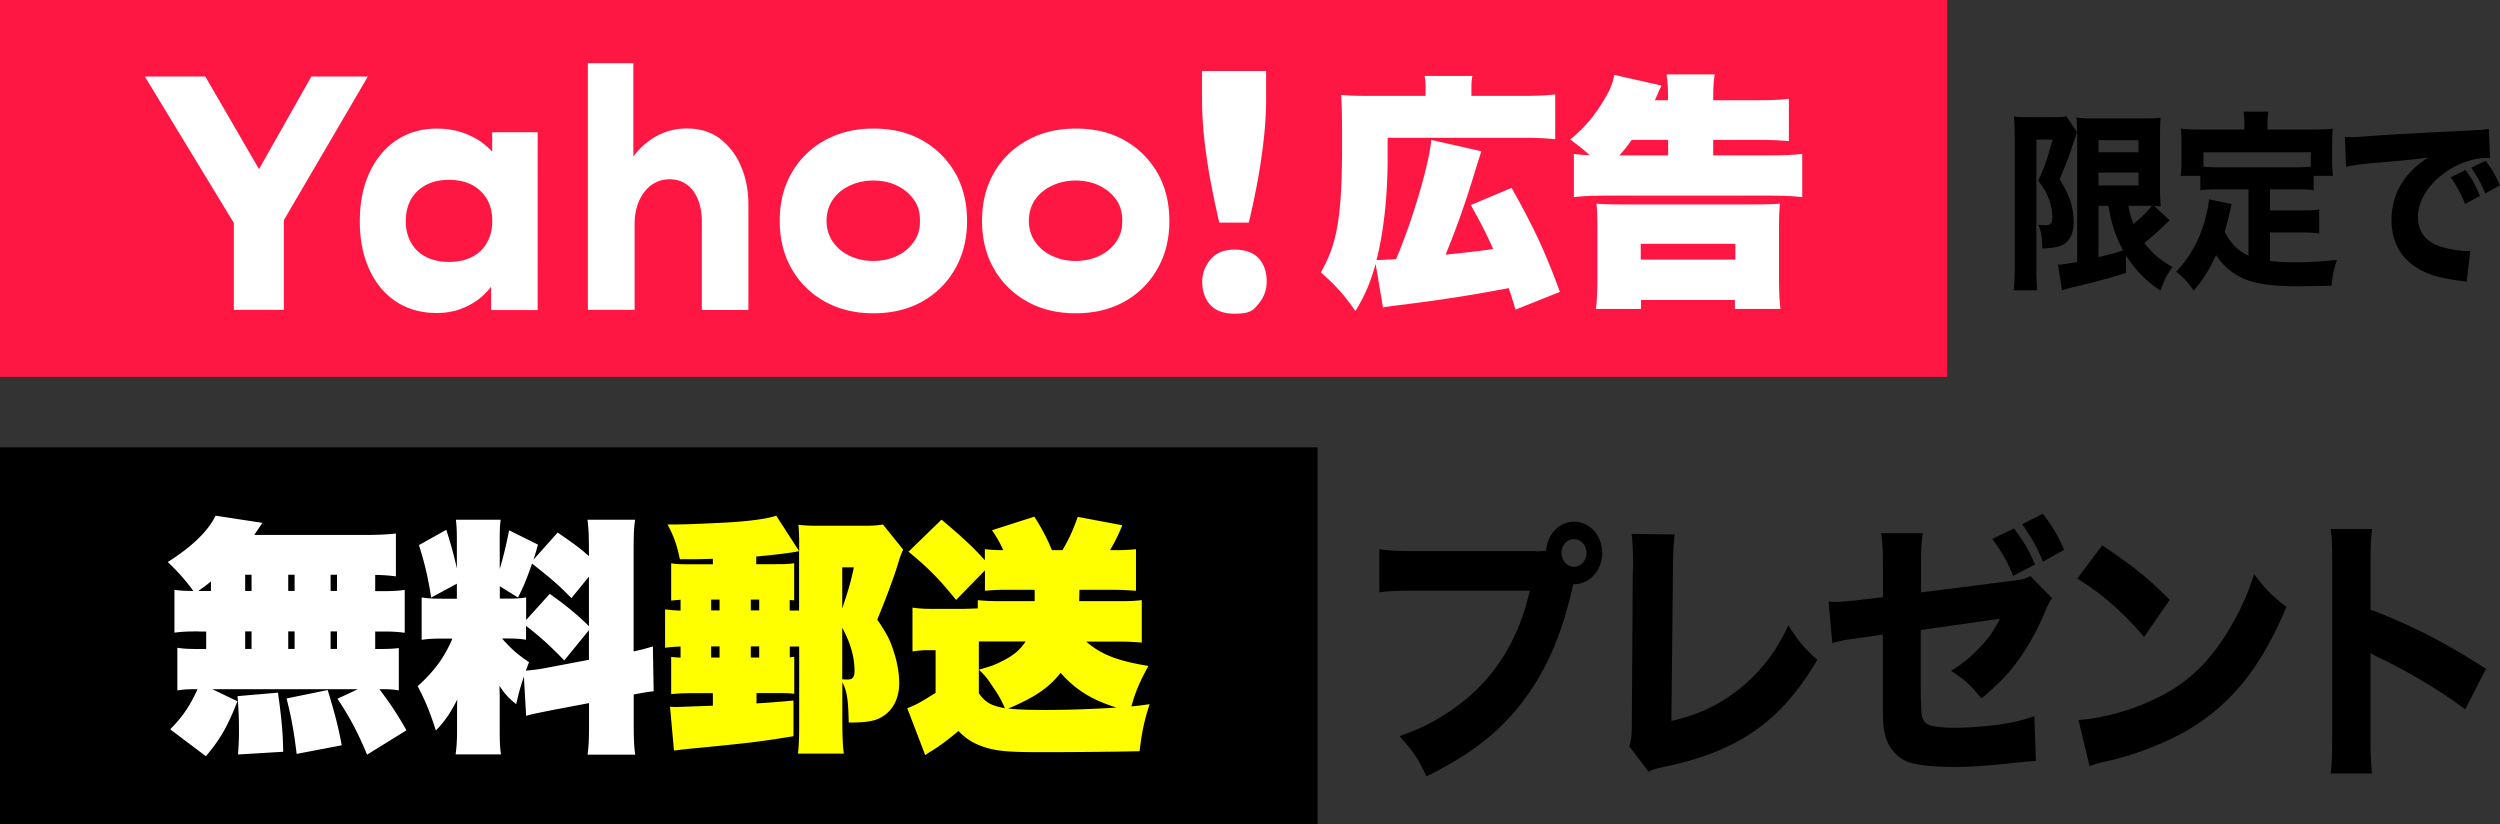
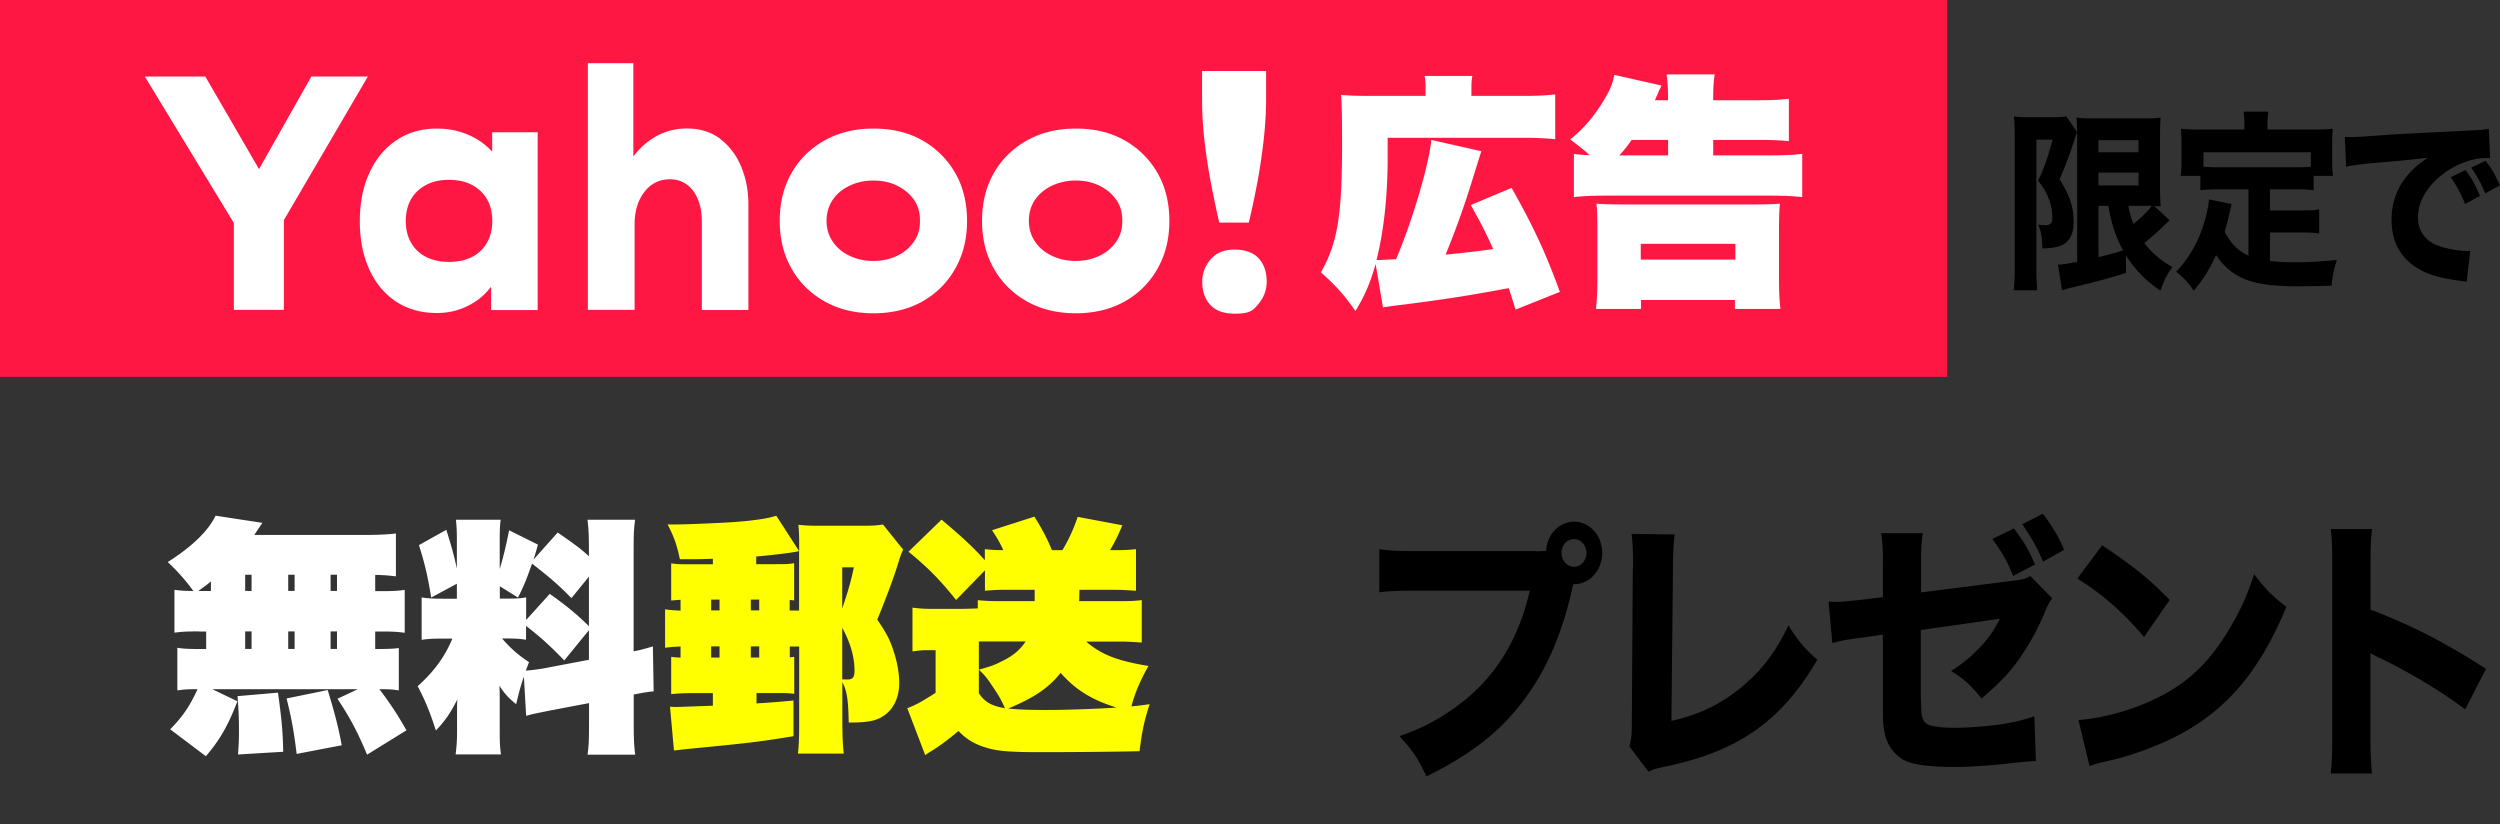
<svg xmlns="http://www.w3.org/2000/svg" id="lyr2" data-name="lyr_2" viewBox="0 0 258.39 85.19">
  <rect x="0" y="0" width="258.39" height="85.19" fill="#333333" stroke="none" />
  <defs>
    <style>.cls-2{fill:#fff}.cls-3{fill:#ff0}</style>
  </defs>
  <g id="lyr1-2" data-name="lyr_1">
    <path d="M158.67 56.98c.31 0 .63 0 1.13-.06.1-1.69 1.36-3 2.89-3 1.63 0 2.91 1.46 2.91 3.23s-1.29 3.23-2.89 3.23h-.1l-.1.41c-1.1 4.89-2.78 8.68-5.19 11.8-2.41 3.15-5.38 5.42-9.89 7.66-.87-1.86-1.29-2.5-2.78-4.17 2.28-.79 3.72-1.54 5.64-2.88 4.04-2.85 6.61-6.84 7.82-12.15h-11.49c-2.15 0-2.99.03-4.06.17v-4.46c1.13.17 1.94.2 4.12.2h12.01Zm2.72.17c0 .79.58 1.43 1.29 1.43s1.29-.64 1.29-1.43-.58-1.43-1.29-1.43-1.29.64-1.29 1.43M173.09 55.23c-.13 1.11-.18 2.01-.18 3.61l-.16 15.67c2.81-.64 4.96-1.66 7-3.29 2.23-1.78 3.8-3.82 5.09-6.58 1.15 1.78 1.57 2.27 2.99 3.55-3.72 6.38-8.24 9.52-15.87 11.07-.81.18-1.1.26-1.57.5l-1.99-2.62c.21-.67.26-1.11.26-2.68l.1-15.58c.03-.15.03-.26.03-.41 0-1.4-.05-2.51-.16-3.29l4.46.06ZM194.61 58.49c0-1.66-.03-2.33-.18-3.38h4.3c-.13.9-.18 1.66-.18 3.29v2.83l9.36-1.19c1.18-.15 1.39-.2 1.94-.5l2.26 2.3c-.34.47-.39.55-.79 1.49-.81 1.92-1.71 3.5-2.81 5.04-.94 1.28-1.81 2.18-3.7 3.82-1.26-1.51-1.73-1.92-3.15-2.85 1.21-.76 2.02-1.43 2.99-2.45.89-.93 1.36-1.6 2.05-2.94l-8.18 1.17v6.38q.03 1.89.1 2.36c.11.7.45 1.05 1.18 1.19.6.12 1.42.17 2.31.17 1.23 0 3.25-.15 4.64-.35 1.44-.23 2.23-.41 3.51-.84l.16 4.63q-.58 0-2.91.26c-2.15.23-4.01.35-5.46.35-2.18 0-3.86-.17-4.83-.52-1.1-.38-2.05-1.46-2.36-2.71-.24-.93-.26-1.4-.26-3.93v-6.52l-1.78.26c-2.2.29-2.31.32-3.44.61l-.39-4.28c.34.03.63.03.79.03.52 0 1.42-.09 2.65-.23l2.18-.26v-3.2Zm13.54-3.87c1.07 1.43 1.52 2.18 2.18 3.73l-2.26 1.17c-.6-1.49-1.05-2.27-2.15-3.82zm2.99-1.52c.92 1.19 1.63 2.36 2.2 3.73l-2.18 1.22c-.66-1.54-1-2.16-2.15-3.87l2.12-1.08ZM217.27 56.36c3.38 2.27 4.88 3.5 6.98 5.65l-2.65 3.82c-2.18-2.56-4.38-4.49-6.9-6.03zm-2.47 18.06c2.41-.17 5.4-.96 7.82-2.13 3.33-1.54 5.66-3.73 7.71-7.14 1.18-1.95 1.89-3.52 2.65-5.8 1.23 1.6 1.7 2.1 3.33 3.38-2.6 6.23-5.69 10.08-10.25 12.76-2.1 1.22-5.11 2.42-7.63 3.03l-1.15.26c-.6.15-.76.2-1.31.41l-1.15-4.78ZM240.89 79.93c.13-1.11.16-2.13.16-4.11V58.58c0-2.07-.03-2.88-.16-3.9h4.28c-.13 1.11-.16 1.78-.16 3.9v4.43c4.06 1.54 7.66 3.35 11.93 6.12l-2.15 4.19c-2.33-1.78-5.77-3.85-8.79-5.3-.5-.23-.6-.29-1-.52v8.39c0 1.86.05 2.94.16 4.05h-4.28ZM208.23 14.03c0-.67 0-.87-.07-2 .38.06.68.08 1.36.08h2.7c.77 0 1.11-.02 1.34-.1l1.11 1.63c-.07.18-.14.42-.23.69-.62 1.9-.89 2.64-1.57 4.19 1.11 1.82 1.45 2.86 1.45 4.52 0 1.13-.45 1.98-1.25 2.32-.43.2-1.11.3-1.98.32-.04-1.21-.12-1.75-.43-2.46.3.04.45.06.64.06.62 0 .82-.18.82-.77 0-.65-.12-1.35-.38-1.98-.23-.63-.46-1.05-1.09-1.86.7-1.49.95-2.24 1.5-4.24h-1.68v13.09c0 .89.02 1.67.09 2.48h-2.43c.07-.63.11-1.49.11-2.48V14.05Zm16.02 8.75c-.11.06-.23.2-.96.89-.36.36-1.02.93-1.66 1.45.82 1.07 1.68 1.79 2.91 2.48-.54.71-.84 1.31-1.25 2.44-1.18-.81-1.88-1.45-2.71-2.46-.32-.4-.55-.71-.86-1.19l.02 1.81c-1.32.42-1.79.56-3.52 1.01l-2.37.58c-.36.1-.55.16-.73.22l-.41-2.66c.38 0 1.05-.1 1.98-.28V14.28c0-.87-.02-1.35-.07-2.14.39.08.79.1 1.7.1h5.36c.88 0 1.11-.02 1.64-.08-.05.42-.07 1.01-.07 2.2v4.8c0 1.07.02 1.43.07 2.16-.43-.02-.45-.02-.66-.02l1.61 1.49Zm-7.36-7.04h4.14v-1.25h-4.14zm0 3.43h4.14v-1.33h-4.14zm0 7.4c1.27-.3 1.71-.42 2.54-.69-.77-1.45-1.16-2.62-1.52-4.6h-1.02v5.3Zm3.09-5.3c.16.83.27 1.23.54 1.88.89-.75 1.59-1.45 1.89-1.88zM232.39 19.57h-3.11c-.82 0-1.36.02-1.86.1v-1.49h-2.04c.07-.5.09-.93.09-1.67v-1.69c0-.52-.02-1.01-.07-1.51.7.06 1.34.08 2.05.08h4.52v-.58c0-.52-.02-.83-.09-1.27h2.57c-.07.44-.09.73-.09 1.25v.6h4.7c.71 0 1.36-.02 2.05-.08-.05.52-.07.93-.07 1.51v1.71c0 .6.02 1.09.09 1.65h-2v1.49c-.52-.08-1-.1-1.86-.1h-2.66v2.18h3.29c.89 0 1.3-.02 1.8-.1v2.48c-.54-.08-.96-.1-1.8-.1h-3.29v2.94c.82.1 1.57.14 2.64.14 1.18 0 2.32-.06 4.28-.24-.32 1.01-.45 1.59-.55 2.66-1.54.04-2.61.06-3.57.06-2.52 0-4.32-.26-5.53-.79-1.18-.54-2.07-1.29-2.84-2.44-.68 1.49-1.29 2.48-2.3 3.69-.57-.83-1-1.31-1.82-1.96.96-1.03 1.57-1.94 2.18-3.19.59-1.23 1.11-3.06 1.21-4.29l2.34.48c-.21.99-.45 1.9-.71 2.88.7 1.29 1.32 1.9 2.45 2.46v-6.84Zm6.45-3.83h-11.1v1.49c.43.04.88.06 1.55.06h8c.66 0 1.11-.02 1.55-.06zM242.34 14.15c.41.02.62.02.7.02.34 0 .45 0 2.98-.18 1.23-.1 4.3-.26 9.21-.5 1.57-.08 1.68-.1 2-.18l.14 3.04c-.21-.02-.27-.02-.43-.02-1.16 0-2.61.46-3.8 1.21-2.02 1.27-3.23 3.11-3.23 4.92 0 1.47.82 2.54 2.32 3.02.82.26 1.98.46 2.64.46.11 0 .23 0 .45-.02l-.38 3.21c-.23-.06-.3-.06-.62-.1-2-.26-3.25-.6-4.32-1.23-1.86-1.07-2.82-2.8-2.82-5.06 0-2.68 1.29-4.86 3.77-6.45-1.79.22-1.86.24-5.84.58-.98.08-1.95.22-2.62.36l-.14-3.07Zm12.44 6.93a13.4 13.4 0 0 0-1.48-2.76l1.52-.75c.62.83 1.02 1.51 1.5 2.68zm2.09-1.09c-.45-1.05-.84-1.79-1.45-2.66l1.48-.71c.66.85.91 1.29 1.48 2.54l-1.52.83Z" />
    <path d="M0 0h201.25v38.95H0z" style="fill:#ff1743" />
-     <path d="M0 46.24h136.18v38.95H0z" />
    <path d="M95.33 14.51c-1.44-.82-3.12-1.22-5.05-1.22s-3.58.41-5.04 1.22-2.61 1.94-3.42 3.36c-.82 1.42-1.23 3.08-1.23 4.96s.41 3.51 1.23 4.95 1.96 2.56 3.42 3.38 3.14 1.22 5.04 1.22 3.61-.41 5.05-1.22 2.57-1.94 3.39-3.38 1.23-3.08 1.23-4.95-.41-3.54-1.23-4.96a8.97 8.97 0 0 0-3.39-3.36m-.88 10.48c-.44.63-1.02 1.12-1.75 1.46-.72.34-1.53.52-2.43.52s-1.69-.17-2.43-.52c-.74-.34-1.33-.83-1.76-1.46s-.65-1.35-.65-2.15c0-.85.22-1.58.65-2.21s1.02-1.1 1.76-1.45 1.55-.52 2.43-.52 1.71.17 2.43.52 1.31.83 1.75 1.45.65 1.36.63 2.21c.02.8-.19 1.52-.63 2.15M74.47 14.37c-.94-.72-2.1-1.09-3.48-1.09-1.17 0-2.25.28-3.23.84-.92.53-1.68 1.22-2.3 2.06V6.53h-4.7v25.5h4.83v-8.86c0-.69.09-1.31.26-1.86s.42-1.04.74-1.46.7-.75 1.15-.98.94-.34 1.47-.34c.67 0 1.25.17 1.74.52.49.34.88.84 1.16 1.5.28.65.43 1.44.43 2.36v9.13h4.81V21.08c0-1.38-.25-2.66-.74-3.84s-1.21-2.14-2.15-2.86Zm53.12 11.43c-1.09 0-1.91.34-2.48 1.02s-.85 1.44-.85 2.29c0 1.01.28 1.81.84 2.41q.84.9 2.49.9c1.65 0 1.93-.34 2.49-1.02s.84-1.44.84-2.29c0-1.01-.28-1.81-.83-2.41s-1.39-.9-2.51-.9ZM32.18 7.91l-5.41 9.57-5.55-9.57h-6.25l9.2 15.14v8.98h5.17v-9.28l8.68-14.84zm84.06 6.6c-1.44-.82-3.12-1.22-5.05-1.22s-3.58.41-5.04 1.22c-1.46.82-2.61 1.94-3.42 3.36-.82 1.42-1.23 3.08-1.23 4.96s.41 3.51 1.23 4.95 1.96 2.56 3.42 3.38 3.14 1.22 5.04 1.22 3.61-.41 5.05-1.22 2.57-1.94 3.39-3.38 1.23-3.08 1.23-4.95-.41-3.54-1.23-4.96a8.97 8.97 0 0 0-3.39-3.36m-.88 10.48c-.44.63-1.02 1.12-1.75 1.46-.72.34-1.53.52-2.43.52s-1.69-.17-2.43-.52c-.74-.34-1.33-.83-1.76-1.46s-.65-1.35-.65-2.15c0-.85.21-1.58.65-2.21s1.02-1.1 1.76-1.45c.74-.34 1.55-.52 2.43-.52s1.71.17 2.43.52 1.31.83 1.75 1.45.65 1.36.63 2.21c.02.8-.19 1.52-.63 2.15m-64.5-9.33c-.29-.31-.62-.61-1.01-.9-.6-.45-1.3-.8-2.09-1.07-.79-.26-1.66-.4-2.61-.4-1.6 0-3 .41-4.2 1.22s-2.12 1.94-2.78 3.38-.98 3.1-.98 4.98.32 3.5.96 4.93c.64 1.42 1.55 2.54 2.74 3.34s2.61 1.21 4.26 1.21c.9 0 1.73-.14 2.49-.43.77-.29 1.44-.67 2.03-1.15.43-.35.78-.74 1.09-1.14v2.42h4.81V13.67h-4.7v1.99Zm-.52 9.41c-.36.64-.87 1.14-1.54 1.48-.66.34-1.46.52-2.39.52s-1.71-.17-2.38-.52c-.67-.34-1.19-.84-1.55-1.48s-.54-1.38-.54-2.21c0-.87.18-1.62.54-2.26.36-.63.88-1.12 1.55-1.48s1.46-.53 2.38-.53 1.73.18 2.39.53c.66.36 1.18.85 1.54 1.48s.54 1.38.54 2.26c0 .83-.18 1.56-.54 2.21m74.85-5.97c.28 1.41.55 2.72.83 3.91h3.05q.465-1.935.87-4.08c.27-1.43.49-2.9.66-4.39s.26-2.94.26-4.34V7.34h-6.62v2.86c0 1.49.09 3 .27 4.51.18 1.52.41 2.98.68 4.39m57.71-3.04h-5.83v-1.6h4.74c1.22 0 2.42.05 3.08.13v-4.38c-.82.1-1.73.15-3.11.15h-4.71v-.25c0-1.1.05-1.71.15-2.42h-4.97c.1.74.15 1.35.15 2.42v.25h-1.35c.1-.25.13-.33.23-.53.1-.25.13-.31.2-.48.15-.28.15-.31.23-.51l-4.86-1.1c-.18.87-.38 1.43-.92 2.34-1.02 1.78-2.22 3.21-3.64 4.33.97.74 1.35 1.02 2.01 1.63-.76-.03-1.04-.05-1.63-.13v4.46c.94-.1 1.93-.15 3.36-.15h16.88c1.4 0 2.42.05 3.36.15v-4.46c-.89.1-1.91.15-3.39.15Zm-10.49 0h-5.04c.59-.66.87-1.02 1.27-1.6h3.77zm11.46 7.79c0-1.5.03-2.19.1-2.8-.66.05-1.32.08-2.57.08h-13.83c-1.25 0-1.91-.03-2.57-.08.08.64.1 1.35.1 2.8v4.79c0 1.48-.05 2.42-.15 3.29h4.66v-.92h9.7v.92h4.71c-.1-.82-.15-1.71-.15-3.23v-4.84Zm-4.51 2.98h-9.78V25.2h9.78zm-27.35-5.65c1.15 2.06 1.55 2.85 2.32 4.56-1.58.23-3.21.41-4.92.58.94-2.29 1.73-4.48 2.47-6.77.79-2.55 1.2-3.85 1.22-3.92l-5.17-1.17c-.2 2.44-1.96 8.4-3.64 12.33-1.15.05-1.48.08-1.71.08h-.31c.74-2.9 1.15-6.57 1.15-10.59v-2.04h14.03c1.43 0 2.34.05 3.29.15V9.76c-.89.1-1.81.15-3.29.15h-5.37v-.84c0-.56.03-.87.1-1.22h-4.94c.08.38.1.69.1 1.17v.89h-5.88c-1.35 0-1.96-.03-2.85-.1.08 1.07.1 2.29.1 5.2 0 7.28-.48 10.16-2.19 13.14 1.53 1.35 2.42 2.34 3.57 4 .99-1.63 1.5-2.83 2.09-4.86l.76 4.48c.97-.15 1.22-.18 2.47-.33 4.3-.56 6.6-.92 10.52-1.66.23.64.38 1.15.71 2.22l4.58-1.83c-1.4-3.87-2.67-6.65-4.99-10.75L152 21.2ZM20.55 65.26c-1.32 0-1.73.03-2.52.13v-4.43c.69.1.92.1 1.96.13-.79-1.09-1.63-2.04-2.65-3 2.5-1.58 4.2-3.23 4.94-4.79l4.84.74c-.1.15-.38.56-.84 1.25h11.38c1.45 0 2.37-.05 3.26-.15v4.43c-.69-.08-1.15-.13-2.14-.15v1.68h.53c1.35 0 1.76-.03 2.52-.13v4.43c-.79-.1-1.22-.13-2.52-.13h-.53v1.81c1.4 0 1.86-.03 2.44-.1v4.38c-.61-.1-.94-.13-2.01-.13 1.09 1.43 1.91 2.67 2.8 4.25L37.94 78c-.97-2.32-1.73-3.77-3.06-5.78l2.11-.99H21.94l2.6 1.25c-1.02 2.62-1.81 3.97-3.26 5.68l-3.69-2.78c1.3-1.32 2.04-2.42 2.83-4.15-1.09 0-1.43.03-2.09.13v-4.41c.61.1 1.12.13 2.52.13h.46v-1.81h-.76Zm1.25-5.17c-.48.41-.64.51-1.3.99h1.3zm2.8 17.9c.08-1.1.1-1.55.1-2.5 0-1.2-.03-1.96-.15-3.54l4.18-.36c.38 2.7.51 4.13.54 6.11l-4.66.28ZM26 61.08V59.4h-.66v1.68zm0 5.99v-1.81h-.66v1.81zm4.66 10.85c-.28-2.32-.53-3.69-1.04-5.73l4.25-.87c.71 2.34 1.1 3.79 1.45 5.71zm-.87-18.52v1.68h.66V59.4zm0 5.86v1.81h.66v-1.81zm4.38-5.86v1.68h.66V59.4zm0 5.86v1.81h.66v-1.81zM54.14 69.95c-.41 1.22-.51 1.66-.79 2.83-.74-.59-1.2-1.07-1.73-1.91q.03.69.03 1.4v3.31c0 1.22.03 1.71.13 2.39h-4.69c.1-.76.15-1.4.15-2.52v-1.68c0-.84 0-1.02.03-1.48-.76 1.48-1.27 2.22-2.22 3.21-.59-1.83-1.04-2.98-1.88-4.58 1.71-1.53 2.8-3.03 3.59-4.92H46c-1.25 0-1.73.03-2.42.13v-4.38c.66.1 1.12.13 2.39.13h1.25v-1.55l-2.65 1.43c-.38-2.29-.64-3.41-1.27-5.42l2.83-1.58c.51 1.63.76 2.5 1.09 4v-2.95c0-.99-.03-1.5-.1-2.09h4.63c-.08.56-.1 1.04-.1 2.06v3.03c.38-1.25.69-2.57.97-4l2.98 1.48c-.2.74-.28.99-.46 1.55l2.5-2.8c1.66 1.15 2.37 1.66 3.23 2.45v-.38c0-1.78-.03-2.42-.15-3.39h4.92c-.13.97-.15 1.58-.15 3.39v10.21c.79-.15 1.22-.28 1.99-.51l.08 4.64c-.53.05-.84.1-2.06.33v2.83c0 1.81.03 2.42.15 3.39h-4.92c.13-1.02.15-1.6.15-3.39v-1.94l-4 .76c-1.76.36-1.91.38-2.5.56l-.23-4.02Zm-2.49-8.08h.69c1.12 0 1.5-.03 2.04-.13v2.34l2.44-2.7c1.76 1.25 2.83 2.14 4.05 3.34V59.6l-1.81 2.22c-1.4-1.43-2.09-2.01-4.07-3.57-.61 1.76-.89 2.39-1.45 3.51l-1.88-1.17v1.27ZM51.9 66c.84.97 1.6 1.66 2.78 2.44-.15.38-.2.51-.33.87.53-.03 1.5-.15 2.27-.31l4.25-.81v-3.06l-2.55 3.13c-1.55-1.6-2.5-2.45-3.95-3.57v1.43c-.66-.1-1.09-.13-2.14-.13h-.33Z" class="cls-2" />
    <path d="M73.68 57.75c-1.43.05-1.88.05-3.41.05-.31-1.48-.61-2.34-1.27-3.59 1.78 0 3-.05 6.01-.2 2.42-.13 4.43-.41 5.22-.71l2.37 3.67v-.92c0-.76-.03-1.27-.08-1.81.71.08 1.3.1 2.14.1h4.46c1.1 0 1.5-.03 2.14-.13l2.09 2.6c-.18.36-.25.56-.41 1.04-.41 1.43-1.3 3.85-2.27 6.19.92 1.35 1.3 2.04 1.68 3.23.38 1.15.59 2.29.59 3.34 0 1.91-.97 3.34-2.55 3.82-.64.18-1.35.25-2.67.25-.05-2.45-.18-3.23-.66-4.18v3.82c0 1.76.05 2.8.15 3.57h-4.74c.1-.81.13-1.71.13-3v-8.07h-.97v1.12c.2-.03.25-.03.46-.05v3.82c-.61-.08-.87-.08-2.37-.08h-1.53v1.07q2.16-.13 3.82-.3v3.69c-3.41.56-4.61.71-10.77 1.3-.48.05-.89.1-1.58.18l-.41-4.53c.38.03.54.03.71.03.08 0 1.32-.05 3.72-.13v-1.3h-1.94c-1.17 0-1.58.03-2.37.1v-3.85c.38.05.43.05.97.08v-1.15c-.71.03-.99.05-1.6.13v-3.97c.59.08.89.1 1.6.13v-1.12c-.38.03-.48.03-.97.08v-3.85c.64.1.87.1 2.37.1h1.94v-.56Zm-.18 5.34h.87v-1.12h-.87zm.87 3.72h-.87v1.15h.87zm3.23-3.72h.87v-1.12h-.87zm.87 3.72h-.87v1.15h.87zm-.31-8.5h1.55c1.48 0 1.71 0 2.37-.1v3.85c-.2-.03-.25-.03-.46-.05v1.09h.97v-6.14q-1.1.25-4.43.56zm8.89 4.58c.66-1.96.92-2.88 1.2-4.25h-1.2zm0 7.31c.2.03.41.03.56.03.51 0 .71-.23.71-.89 0-1.43-.41-2.88-1.27-4.46zM101.06 62.03c.84.08 1.32.1 2.19.1h3.69v-1.17h-3.03a21 21 0 0 0-2.11.1v-2.11l-2.98 3.06c-1.68-2.09-2.85-3.29-4.92-4.99l3.41-3.31c1.99 1.66 3.39 2.95 4.48 4.2v-1.15c.74.08 1.2.1 1.91.1-.38-.82-.66-1.3-1.17-2.06l4.38-1.4c.79 1.25 1.35 2.32 1.81 3.46h1.09c.64-1.07 1.1-2.06 1.58-3.44l4.61.87c-.41.97-.69 1.58-1.27 2.57h.69c.84 0 1.25-.03 1.99-.1v4.3c-1.15-.08-1.63-.1-2.45-.1h-3.39l-.03 1.17h4.48c.89 0 1.27-.03 1.99-.1v4.38c-1.15-.08-1.63-.1-2.44-.1h-3.31c1.53 1.32 3.18 1.99 6.44 2.52-.87 1.55-1.4 2.8-1.76 4.18.82-.08.97-.1 1.88-.23-.59 1.83-.79 2.85-1.04 4.86-2.04.05-6.21.1-10.24.1-3.62 0-4.76-.13-6.19-.66-.92-.36-1.53-.76-2.29-1.53-1.04.89-2.09 1.66-2.9 2.14-.13.08-.36.23-.53.36l-1.86-4.86c.18-.05.25-.08.56-.23.03 0 .08-.03.13-.05.54-.25 1.15-.61 2.24-1.3V67.2h-.89c-.46 0-.79.03-1.5.13V62.8c.76.1 1.17.13 2.16.13h2.83c.61 0 1.27-.03 1.76-.05v-.84Zm.11 7.18c1.15-.31 1.58-.46 2.29-.82 1.22-.59 1.91-1.15 2.55-2.09h-4.84v2.9Zm0 2.44c.64.94 1.3 1.3 2.7 1.55-.41-.89-.56-1.2-1.27-2.24-.59-.89-.74-1.07-1.43-1.76v2.44Zm6.9 1.73c2.09 0 5.07-.1 7.33-.25-2.55-.79-4.23-1.83-5.78-3.59-1.17 1.5-2.67 2.55-5.42 3.69.92.1 2.09.15 3.87.15" class="cls-3" />
  </g>
</svg>